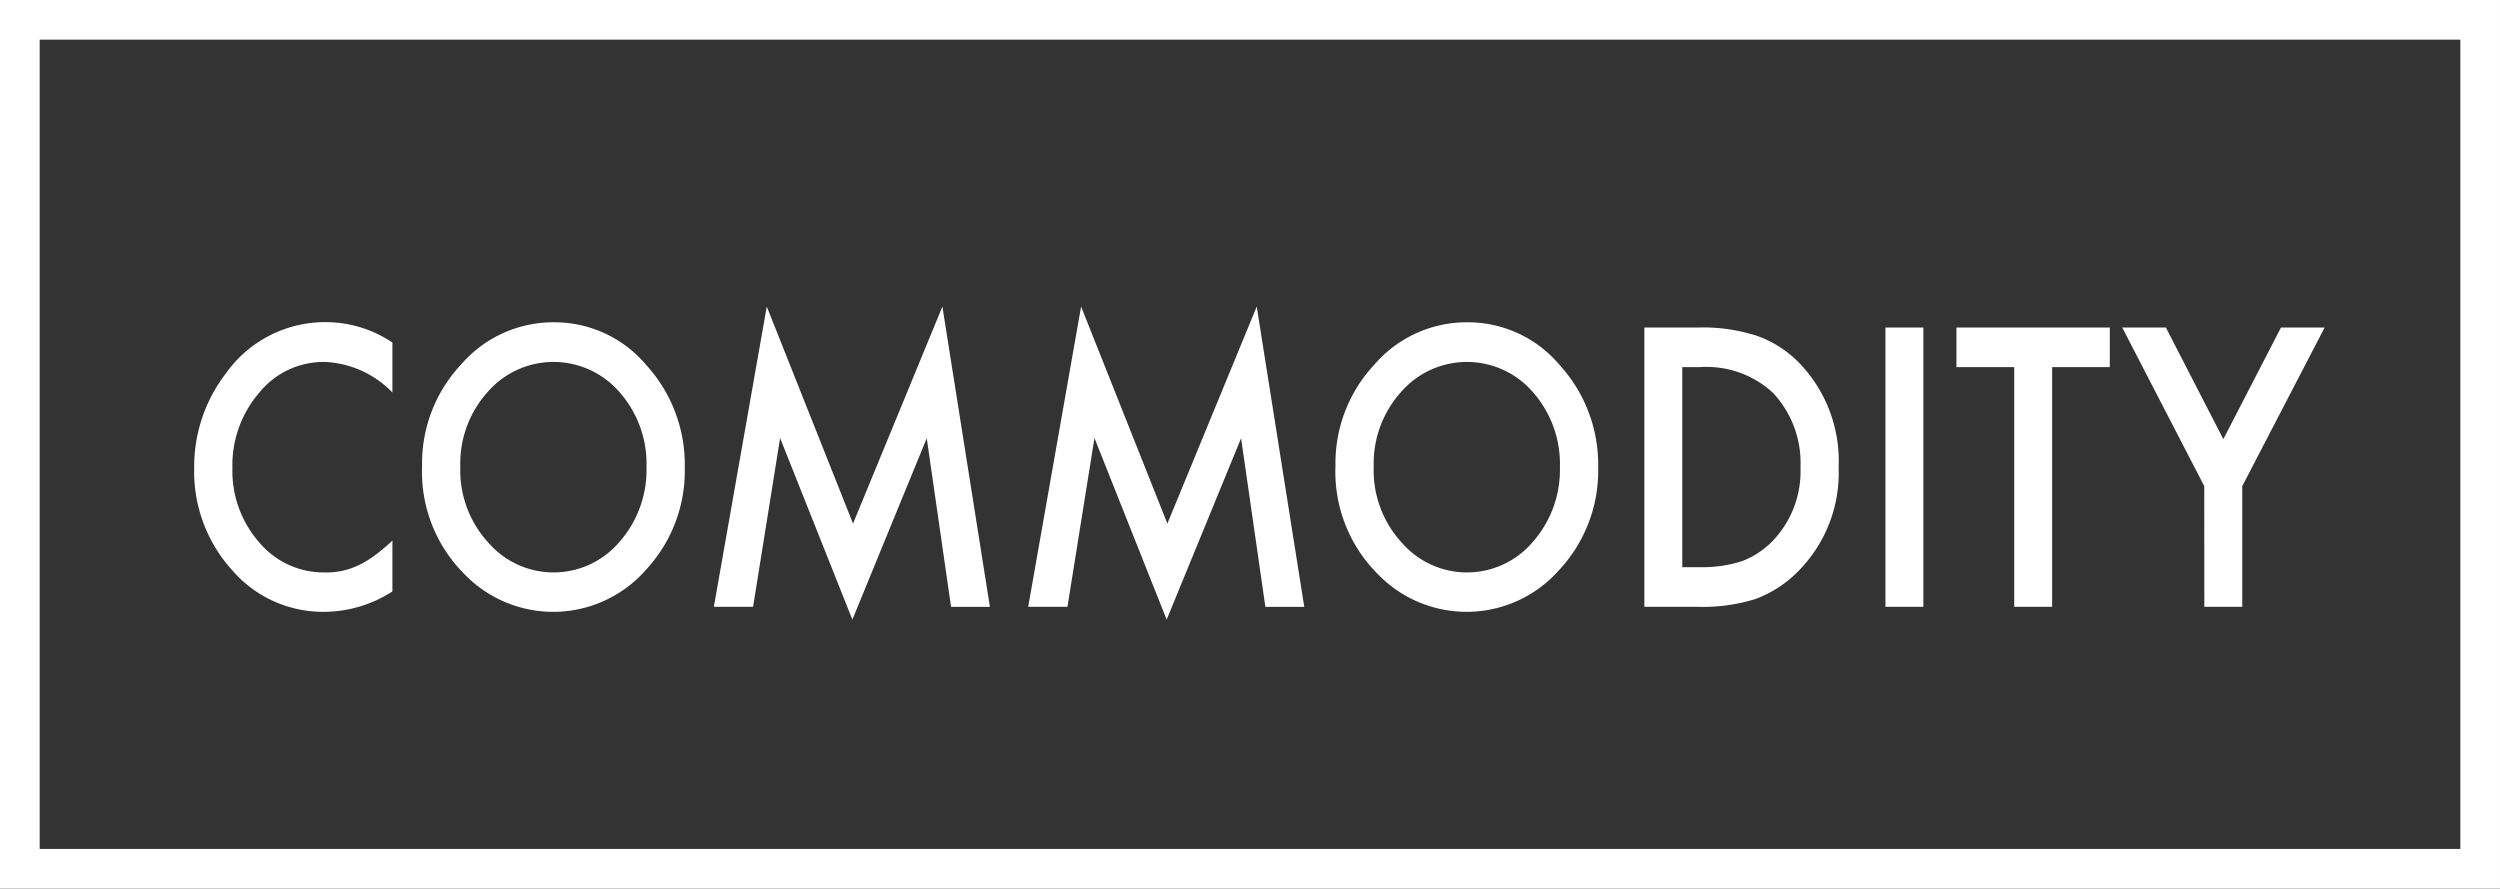
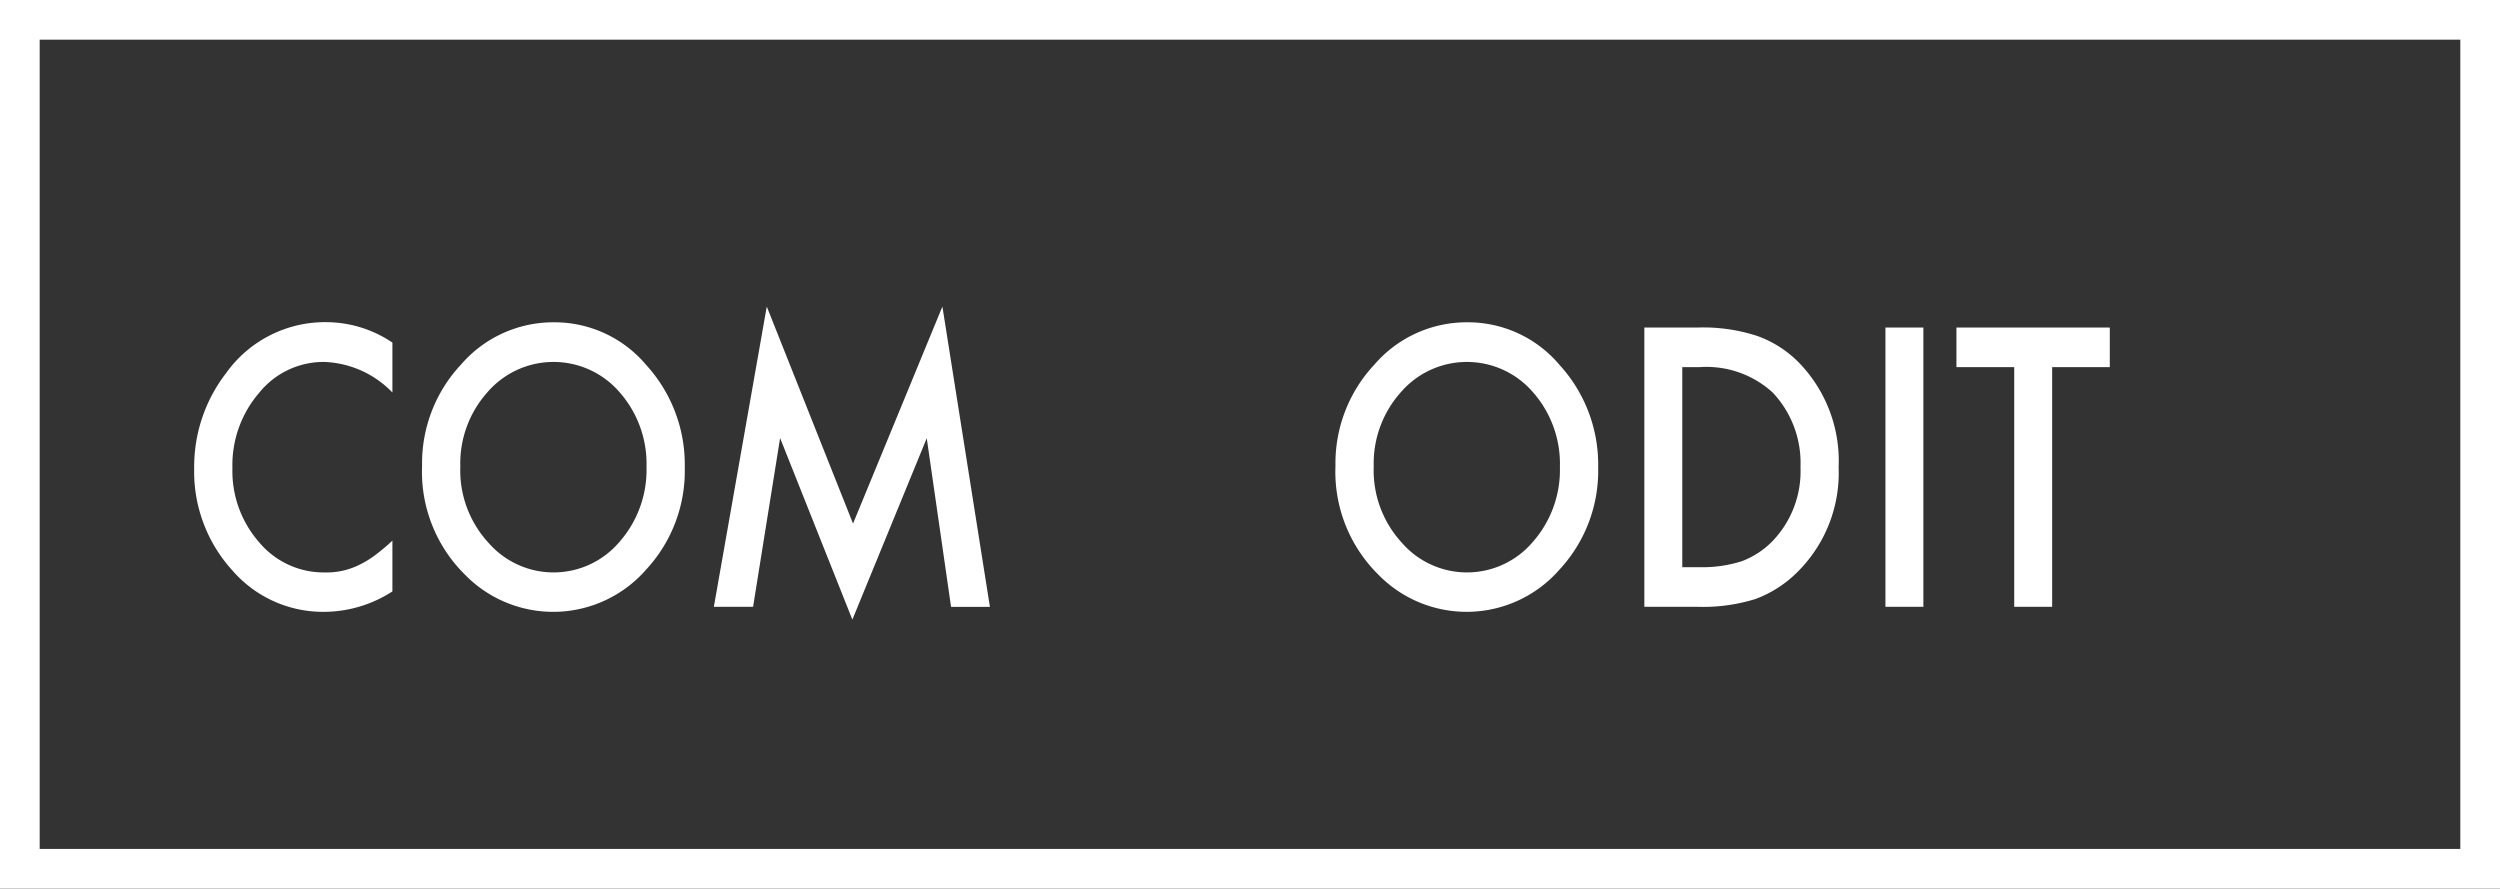
<svg xmlns="http://www.w3.org/2000/svg" viewBox="0 0 189 67.18">
  <rect x="0" y="0" width="189" height="67.18" fill="#333333" stroke="none" />
  <defs>
    <style>.cls-1{fill:none;stroke:#fff;stroke-miterlimit:10;stroke-width:3px;}.cls-2{fill:#fff;}</style>
  </defs>
  <g id="レイヤー_2" data-name="レイヤー 2">
    <g id="デザイン">
      <rect class="cls-1" x="1.5" y="1.5" width="186" height="64.18" />
      <path class="cls-2" d="M29.666,25.9v3.773a7.532,7.532,0,0,0-5.143-2.31A6.255,6.255,0,0,0,19.589,29.7a8.37,8.37,0,0,0-2.018,5.687,8.166,8.166,0,0,0,2.018,5.606,6.355,6.355,0,0,0,4.947,2.283,5.553,5.553,0,0,0,2.571-.547,7.289,7.289,0,0,0,1.224-.738,14.83,14.83,0,0,0,1.335-1.121V44.71A9.569,9.569,0,0,1,24.5,46.255,9.072,9.072,0,0,1,17.546,43.1a11.085,11.085,0,0,1-2.866-7.683,11.573,11.573,0,0,1,2.4-7.192,9.187,9.187,0,0,1,7.641-3.869A8.98,8.98,0,0,1,29.666,25.9Z" />
      <path class="cls-2" d="M31.909,35.222a10.922,10.922,0,0,1,2.94-7.656,9.21,9.21,0,0,1,7.039-3.2,9.051,9.051,0,0,1,6.964,3.226,11.16,11.16,0,0,1,2.916,7.752A10.976,10.976,0,0,1,48.84,43.07a9.323,9.323,0,0,1-13.708.355A10.922,10.922,0,0,1,31.909,35.222Zm2.891.041a8.077,8.077,0,0,0,2.116,5.756,6.526,6.526,0,0,0,9.906-.041,8.25,8.25,0,0,0,2.054-5.66,8.2,8.2,0,0,0-2.03-5.66,6.594,6.594,0,0,0-10,0A8.068,8.068,0,0,0,34.8,35.263Z" />
-       <path class="cls-2" d="M53.968,45.872l4-22.695,6.521,16.406,6.756-16.406,3.592,22.7H71.9L70.062,33.13,64.439,46.843,58.976,33.117,56.933,45.872Z" />
-       <path class="cls-2" d="M77.732,45.872l4-22.695,6.522,16.406,6.755-16.406,3.593,22.7h-2.94L93.827,33.13,88.2,46.843,82.741,33.117,80.7,45.872Z" />
+       <path class="cls-2" d="M53.968,45.872l4-22.695,6.521,16.406,6.756-16.406,3.592,22.7H71.9L70.062,33.13,64.439,46.843,58.976,33.117,56.933,45.872" />
      <path class="cls-2" d="M100.961,35.222a10.918,10.918,0,0,1,2.941-7.656,9.209,9.209,0,0,1,7.038-3.2,9.055,9.055,0,0,1,6.965,3.226,11.16,11.16,0,0,1,2.916,7.752,10.976,10.976,0,0,1-2.929,7.725,9.322,9.322,0,0,1-13.707.355A10.922,10.922,0,0,1,100.961,35.222Zm2.892.041a8.077,8.077,0,0,0,2.116,5.756,6.525,6.525,0,0,0,9.905-.041,8.242,8.242,0,0,0,2.055-5.66,8.206,8.206,0,0,0-2.03-5.66,6.595,6.595,0,0,0-10,0A8.072,8.072,0,0,0,103.853,35.263Z" />
      <path class="cls-2" d="M124.313,45.872V24.763H128.3a13.142,13.142,0,0,1,4.529.629,8.318,8.318,0,0,1,3.236,2.092A10.665,10.665,0,0,1,139,35.318a10.544,10.544,0,0,1-3.063,7.875,8.812,8.812,0,0,1-3.224,2.092,13.328,13.328,0,0,1-4.467.587Zm2.867-2.994h1.292a9.767,9.767,0,0,0,3.211-.451A6.412,6.412,0,0,0,134,40.91a7.621,7.621,0,0,0,2.117-5.592,7.756,7.756,0,0,0-2.092-5.633,7.419,7.419,0,0,0-5.549-1.928H127.18Z" />
      <path class="cls-2" d="M145.407,24.763V45.872h-2.868V24.763Z" />
      <path class="cls-2" d="M155.142,27.757V45.872h-2.867V27.757h-4.368V24.763H159.5v2.994Z" />
-       <path class="cls-2" d="M166.642,36.753l-6.2-11.99h3.3l4.342,8.436,4.357-8.436h3.3l-6.227,11.99v9.119h-2.867Z" />
    </g>
  </g>
</svg>